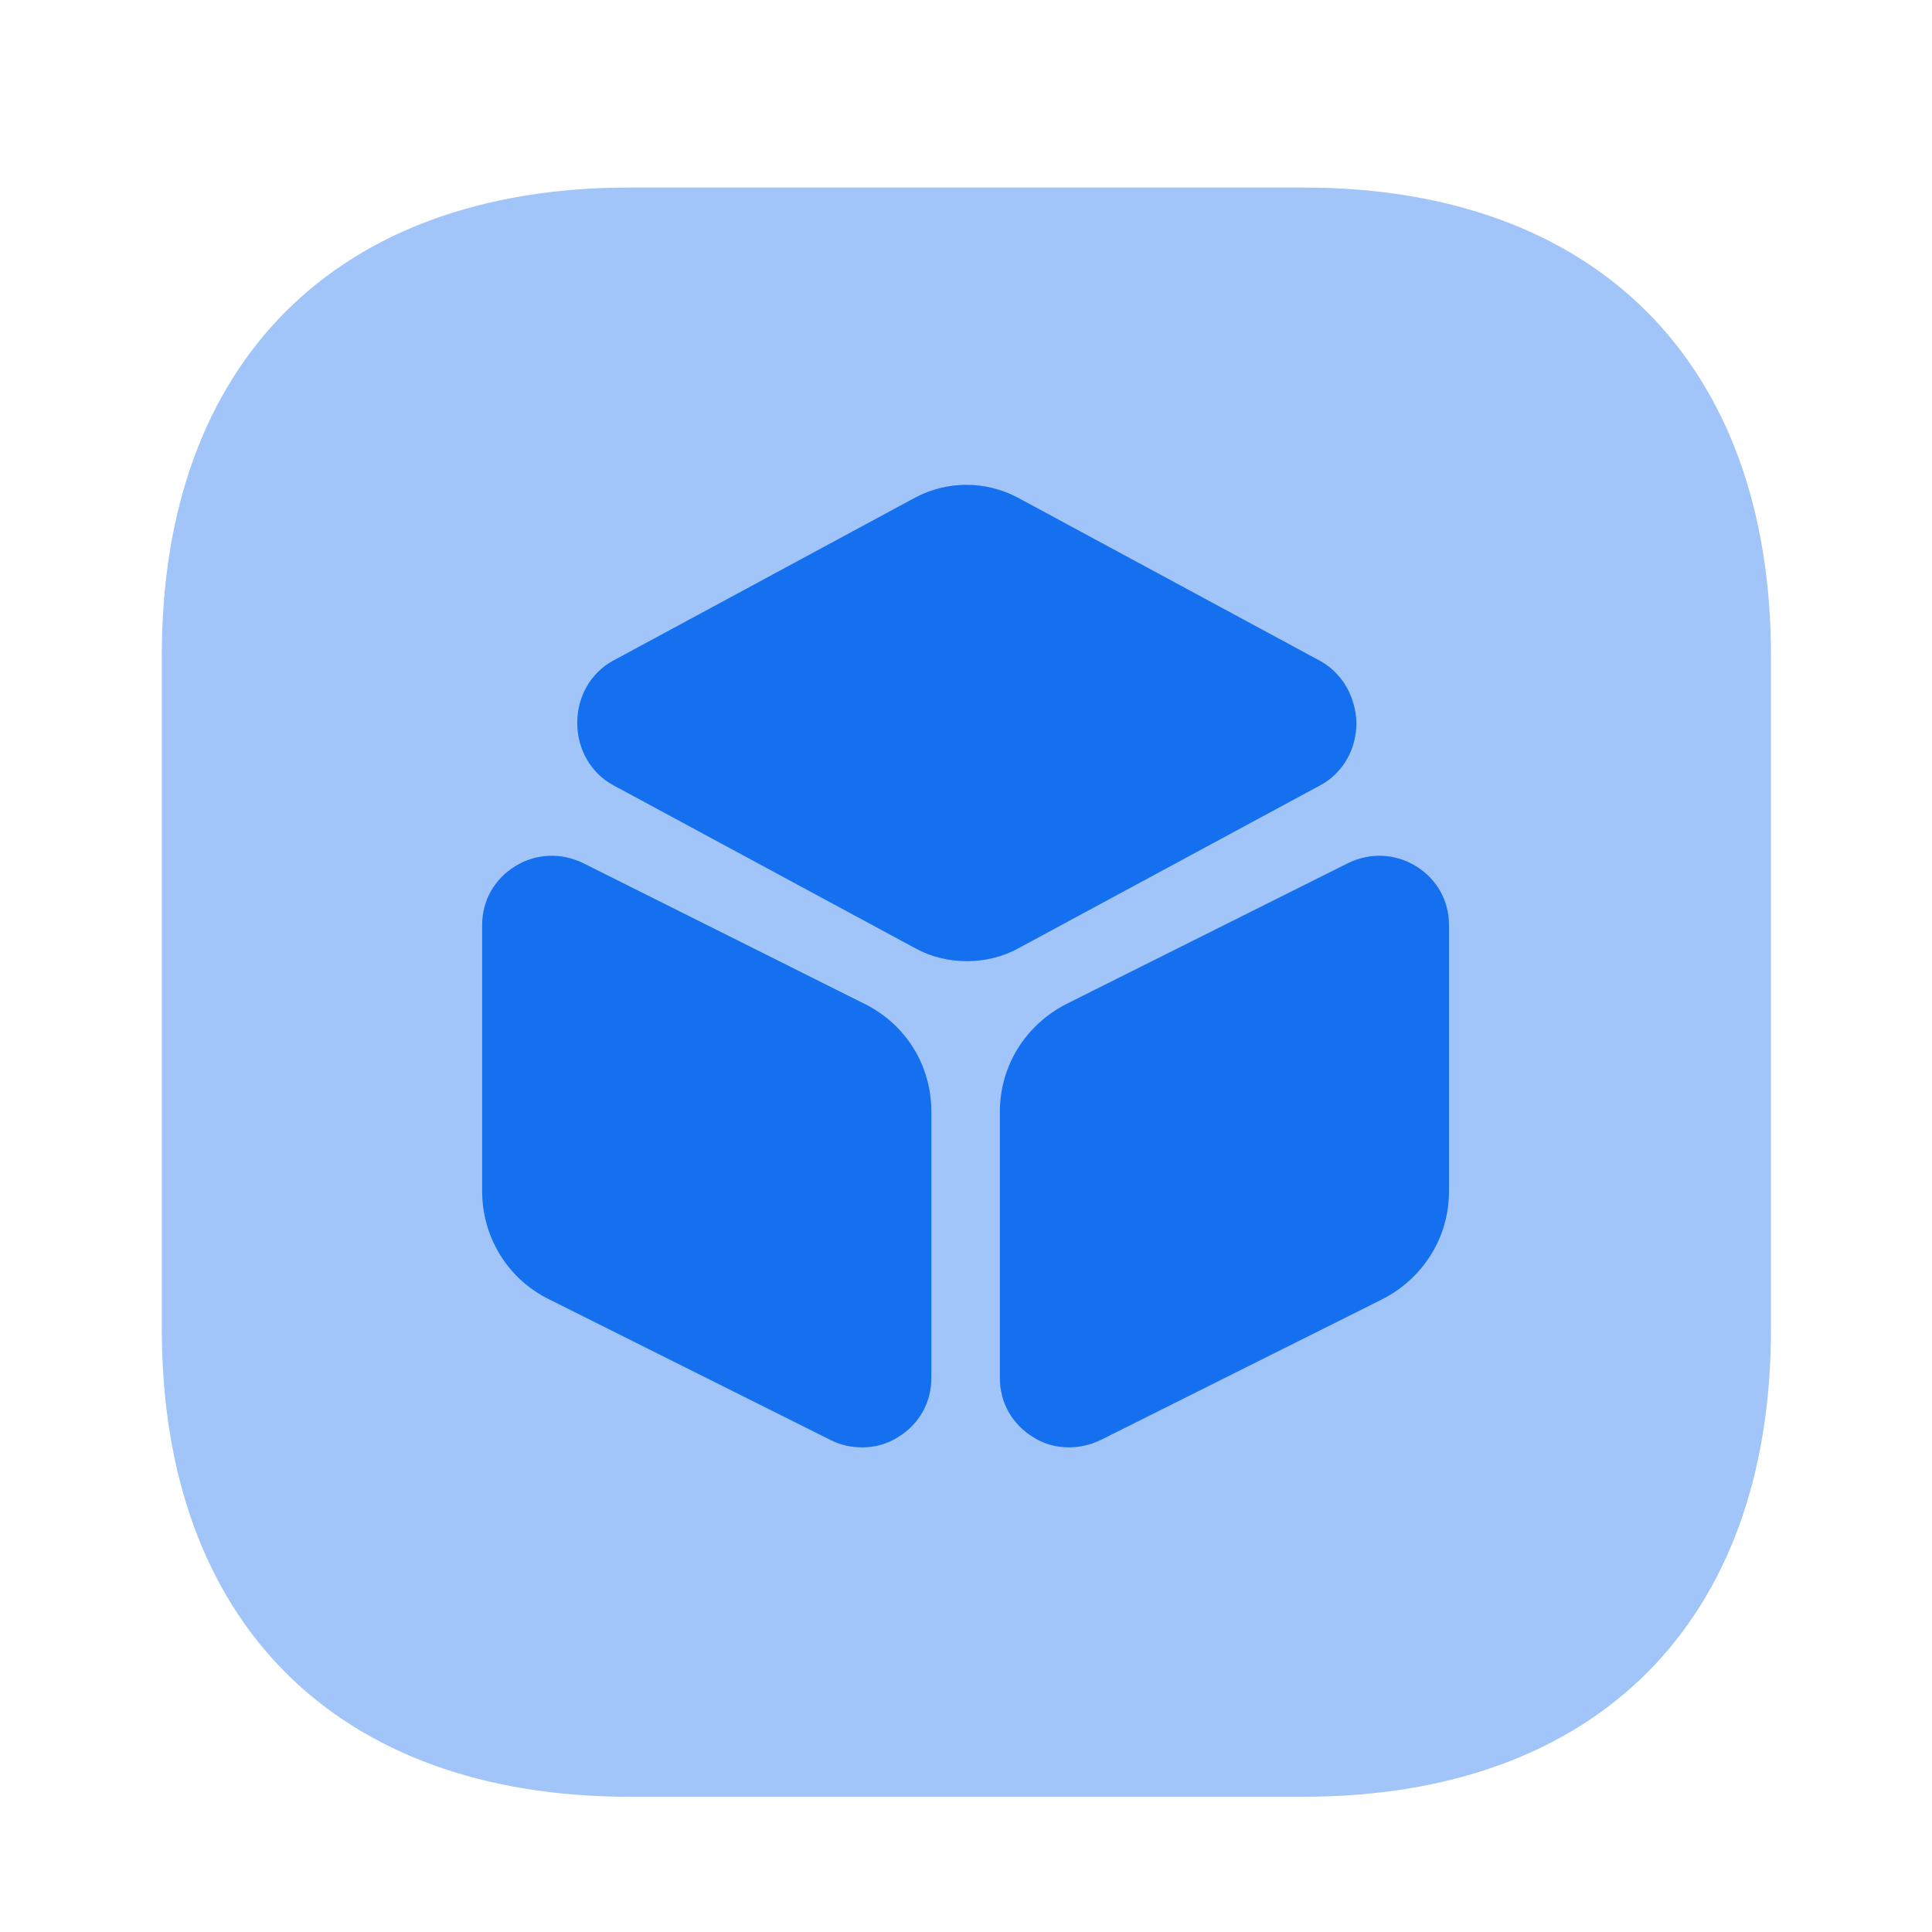
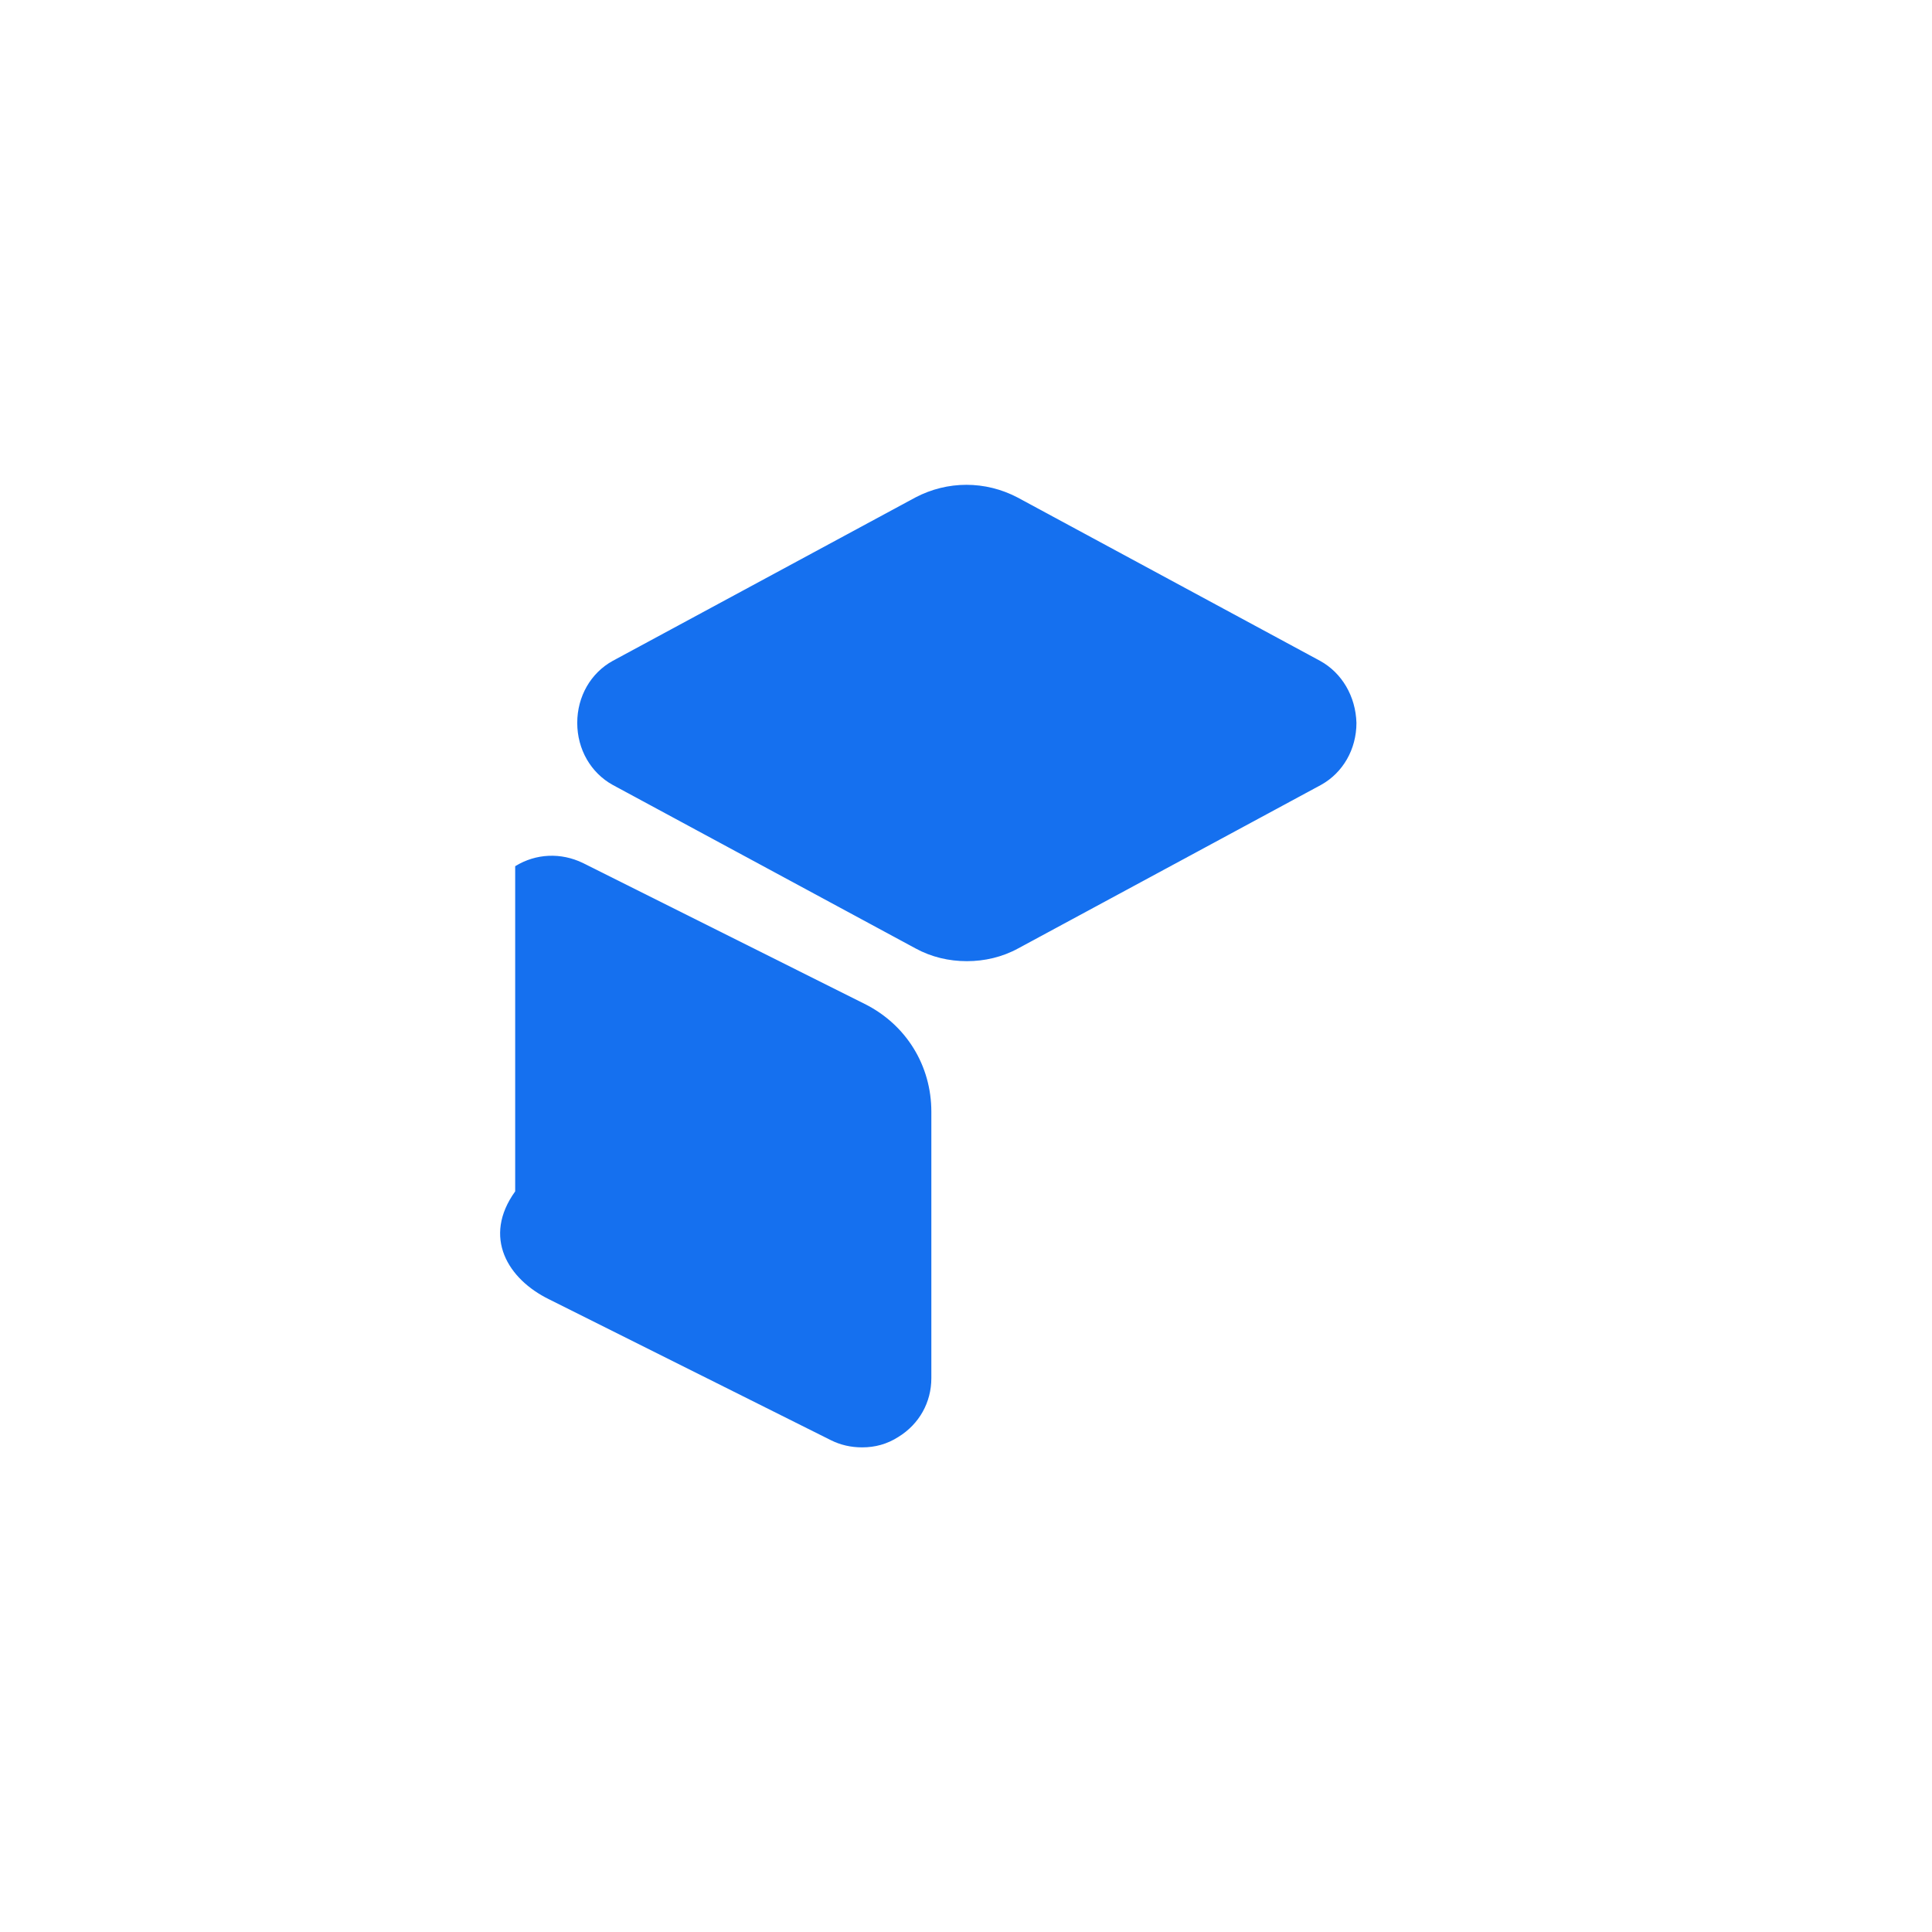
<svg xmlns="http://www.w3.org/2000/svg" width="32" height="32" viewBox="0 0 32 32" fill="none">
-   <path opacity="0.4" d="M21.586 3.106H10.426C5.573 3.106 2.68 6 2.68 10.853V22.013C2.68 26.866 5.573 29.76 10.426 29.76H21.586C26.44 29.76 29.333 26.866 29.333 22.013V10.866C29.333 6.013 26.44 3.106 21.586 3.106Z" fill="#1570EF" />
  <path d="M21.867 10.947L16.854 8.24C16.32 7.96 15.694 7.96 15.161 8.24L10.147 10.947C9.787 11.146 9.561 11.533 9.561 11.973C9.561 12.413 9.787 12.8 10.147 13L15.161 15.707C15.427 15.853 15.72 15.92 16.014 15.92C16.307 15.92 16.601 15.853 16.867 15.707L21.881 13C22.241 12.8 22.467 12.413 22.467 11.973C22.454 11.533 22.227 11.146 21.867 10.947Z" fill="#1570EF" />
-   <path d="M14.32 16.627L9.653 14.293C9.293 14.12 8.88 14.133 8.533 14.347C8.186 14.56 7.986 14.92 7.986 15.32V19.733C7.986 20.493 8.413 21.187 9.093 21.52L13.76 23.853C13.92 23.933 14.093 23.973 14.28 23.973C14.493 23.973 14.693 23.92 14.88 23.8C15.226 23.587 15.426 23.227 15.426 22.827V18.413C15.426 17.653 15.013 16.973 14.32 16.627Z" fill="#1570EF" />
-   <path d="M23.454 14.347C23.107 14.133 22.694 14.12 22.334 14.293L17.667 16.627C16.987 16.973 16.561 17.653 16.561 18.413V22.827C16.561 23.227 16.761 23.587 17.107 23.8C17.294 23.92 17.494 23.973 17.707 23.973C17.881 23.973 18.054 23.933 18.227 23.853L22.894 21.52C23.574 21.173 24 20.493 24 19.733V15.32C24 14.92 23.8 14.56 23.454 14.347Z" fill="#1570EF" />
+   <path d="M14.32 16.627L9.653 14.293C9.293 14.12 8.88 14.133 8.533 14.347V19.733C7.986 20.493 8.413 21.187 9.093 21.52L13.76 23.853C13.92 23.933 14.093 23.973 14.28 23.973C14.493 23.973 14.693 23.92 14.88 23.8C15.226 23.587 15.426 23.227 15.426 22.827V18.413C15.426 17.653 15.013 16.973 14.32 16.627Z" fill="#1570EF" />
</svg>